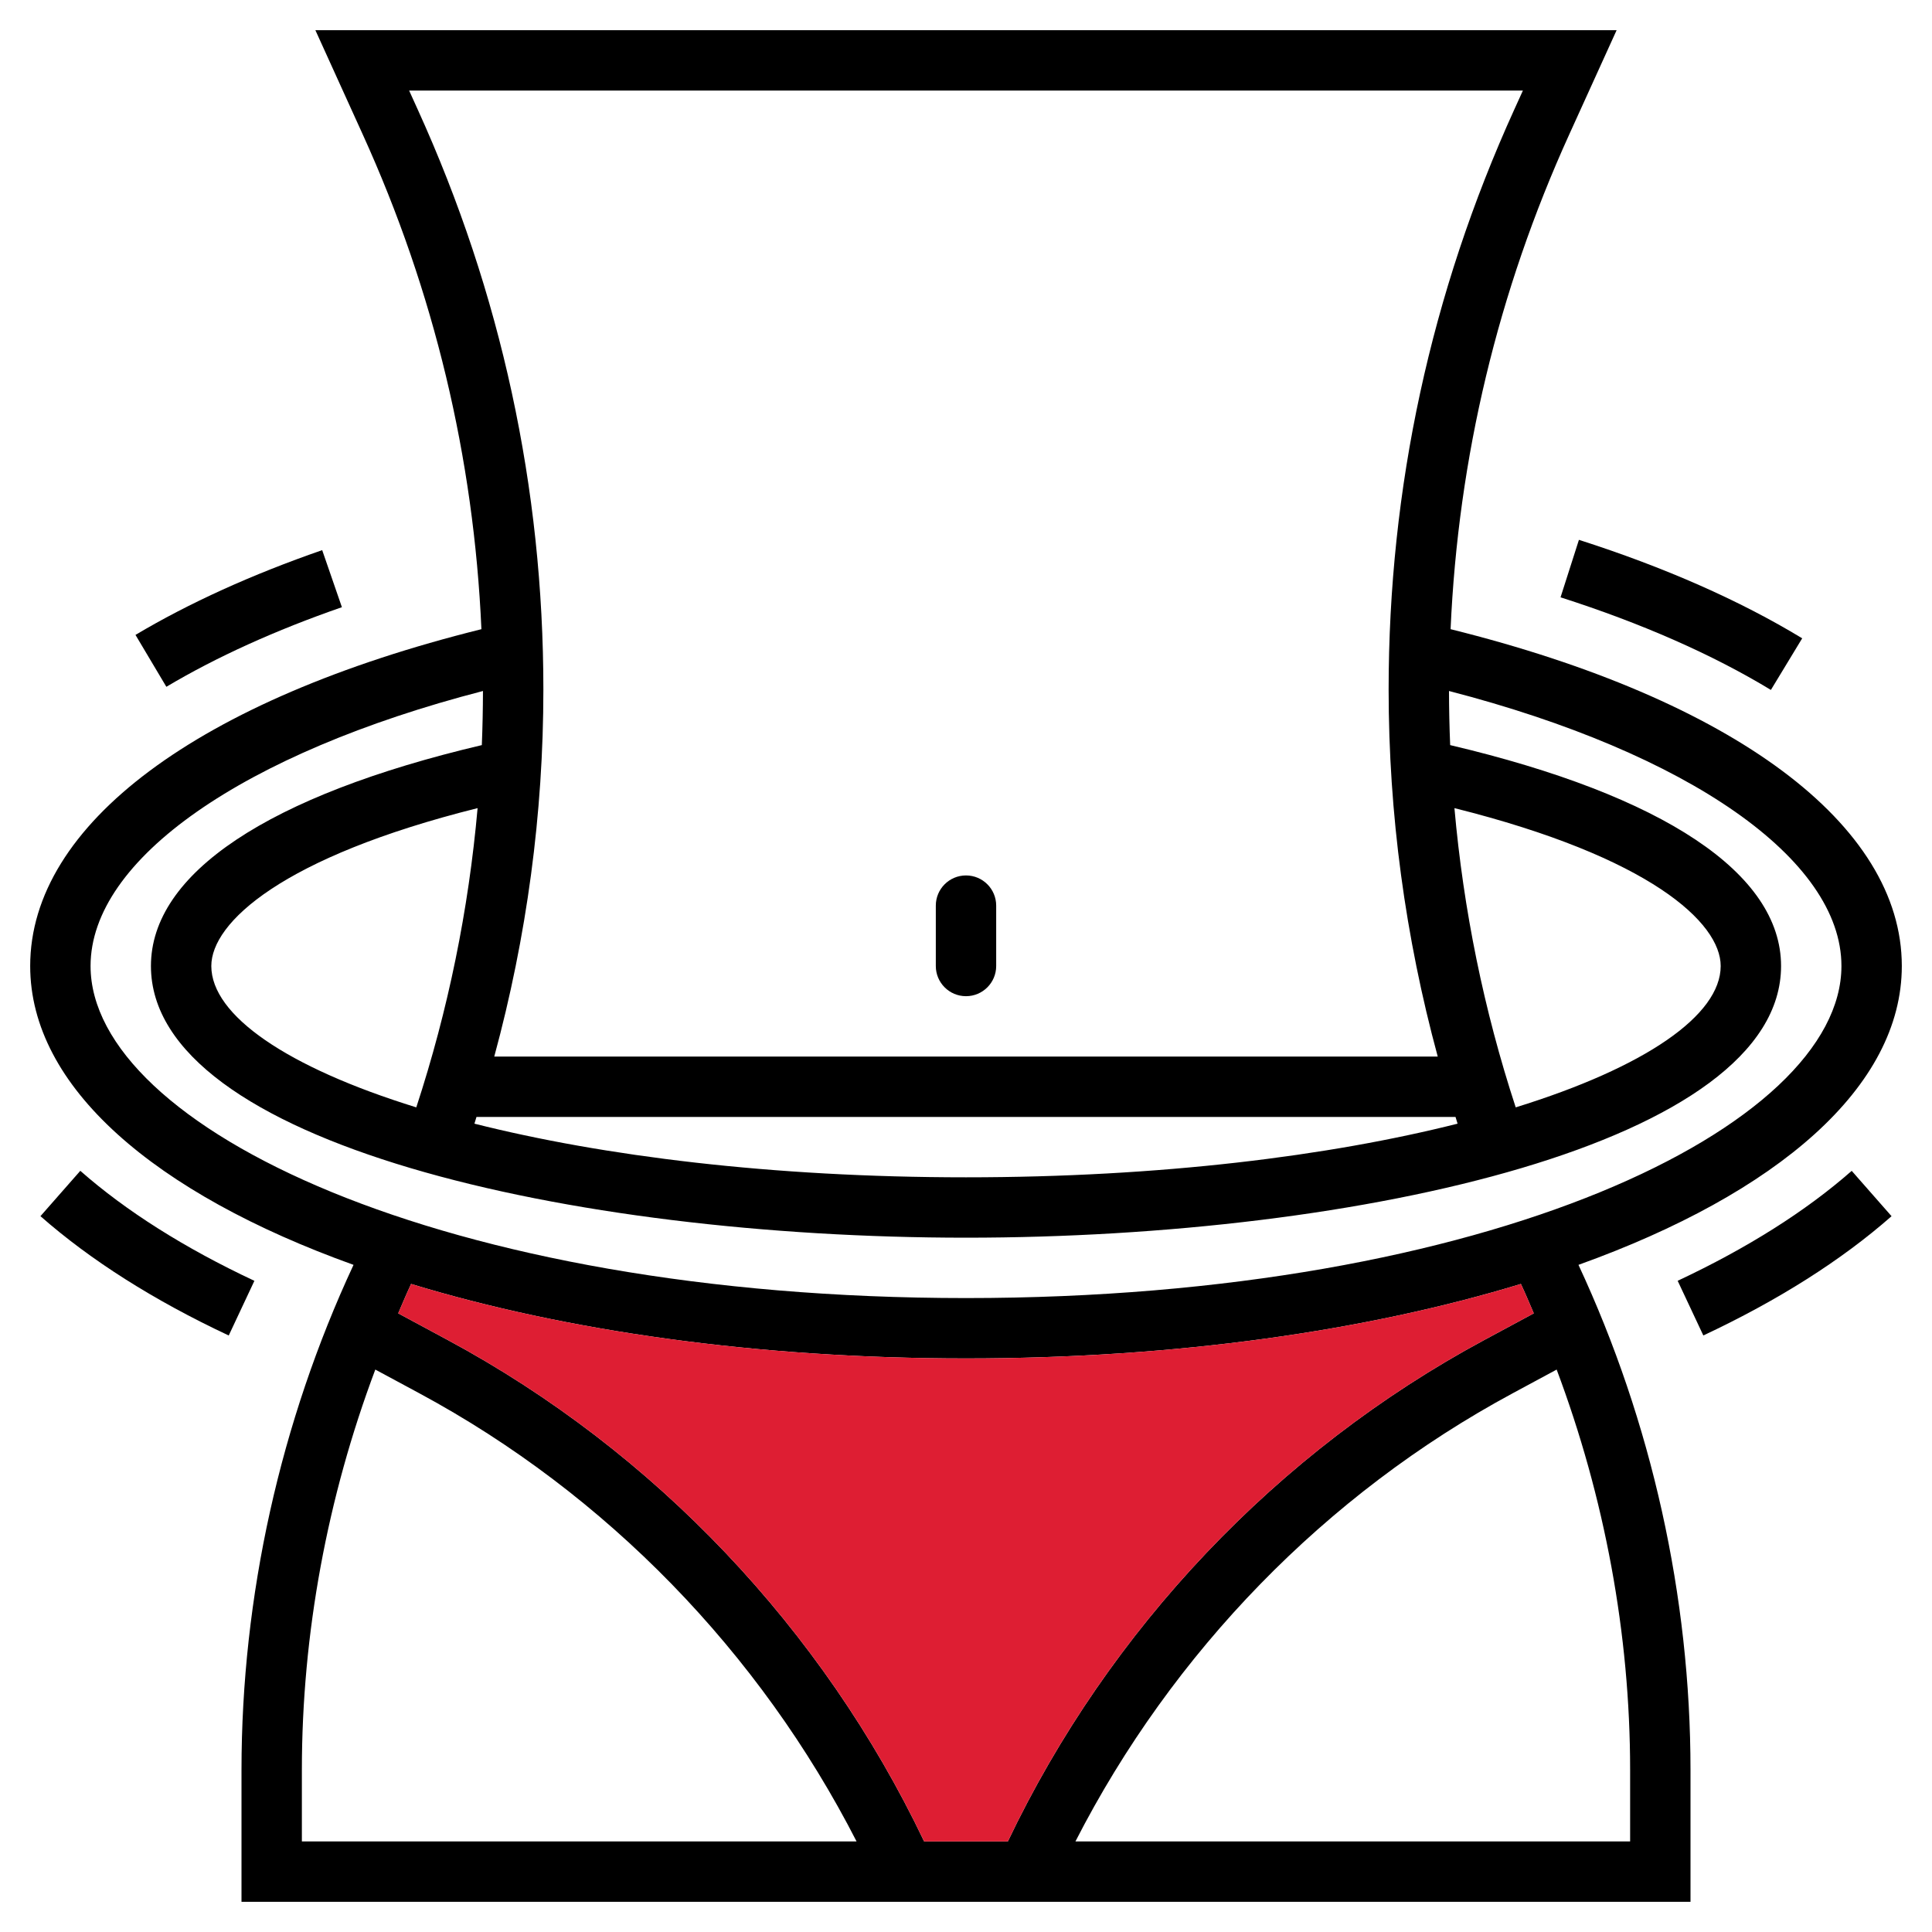
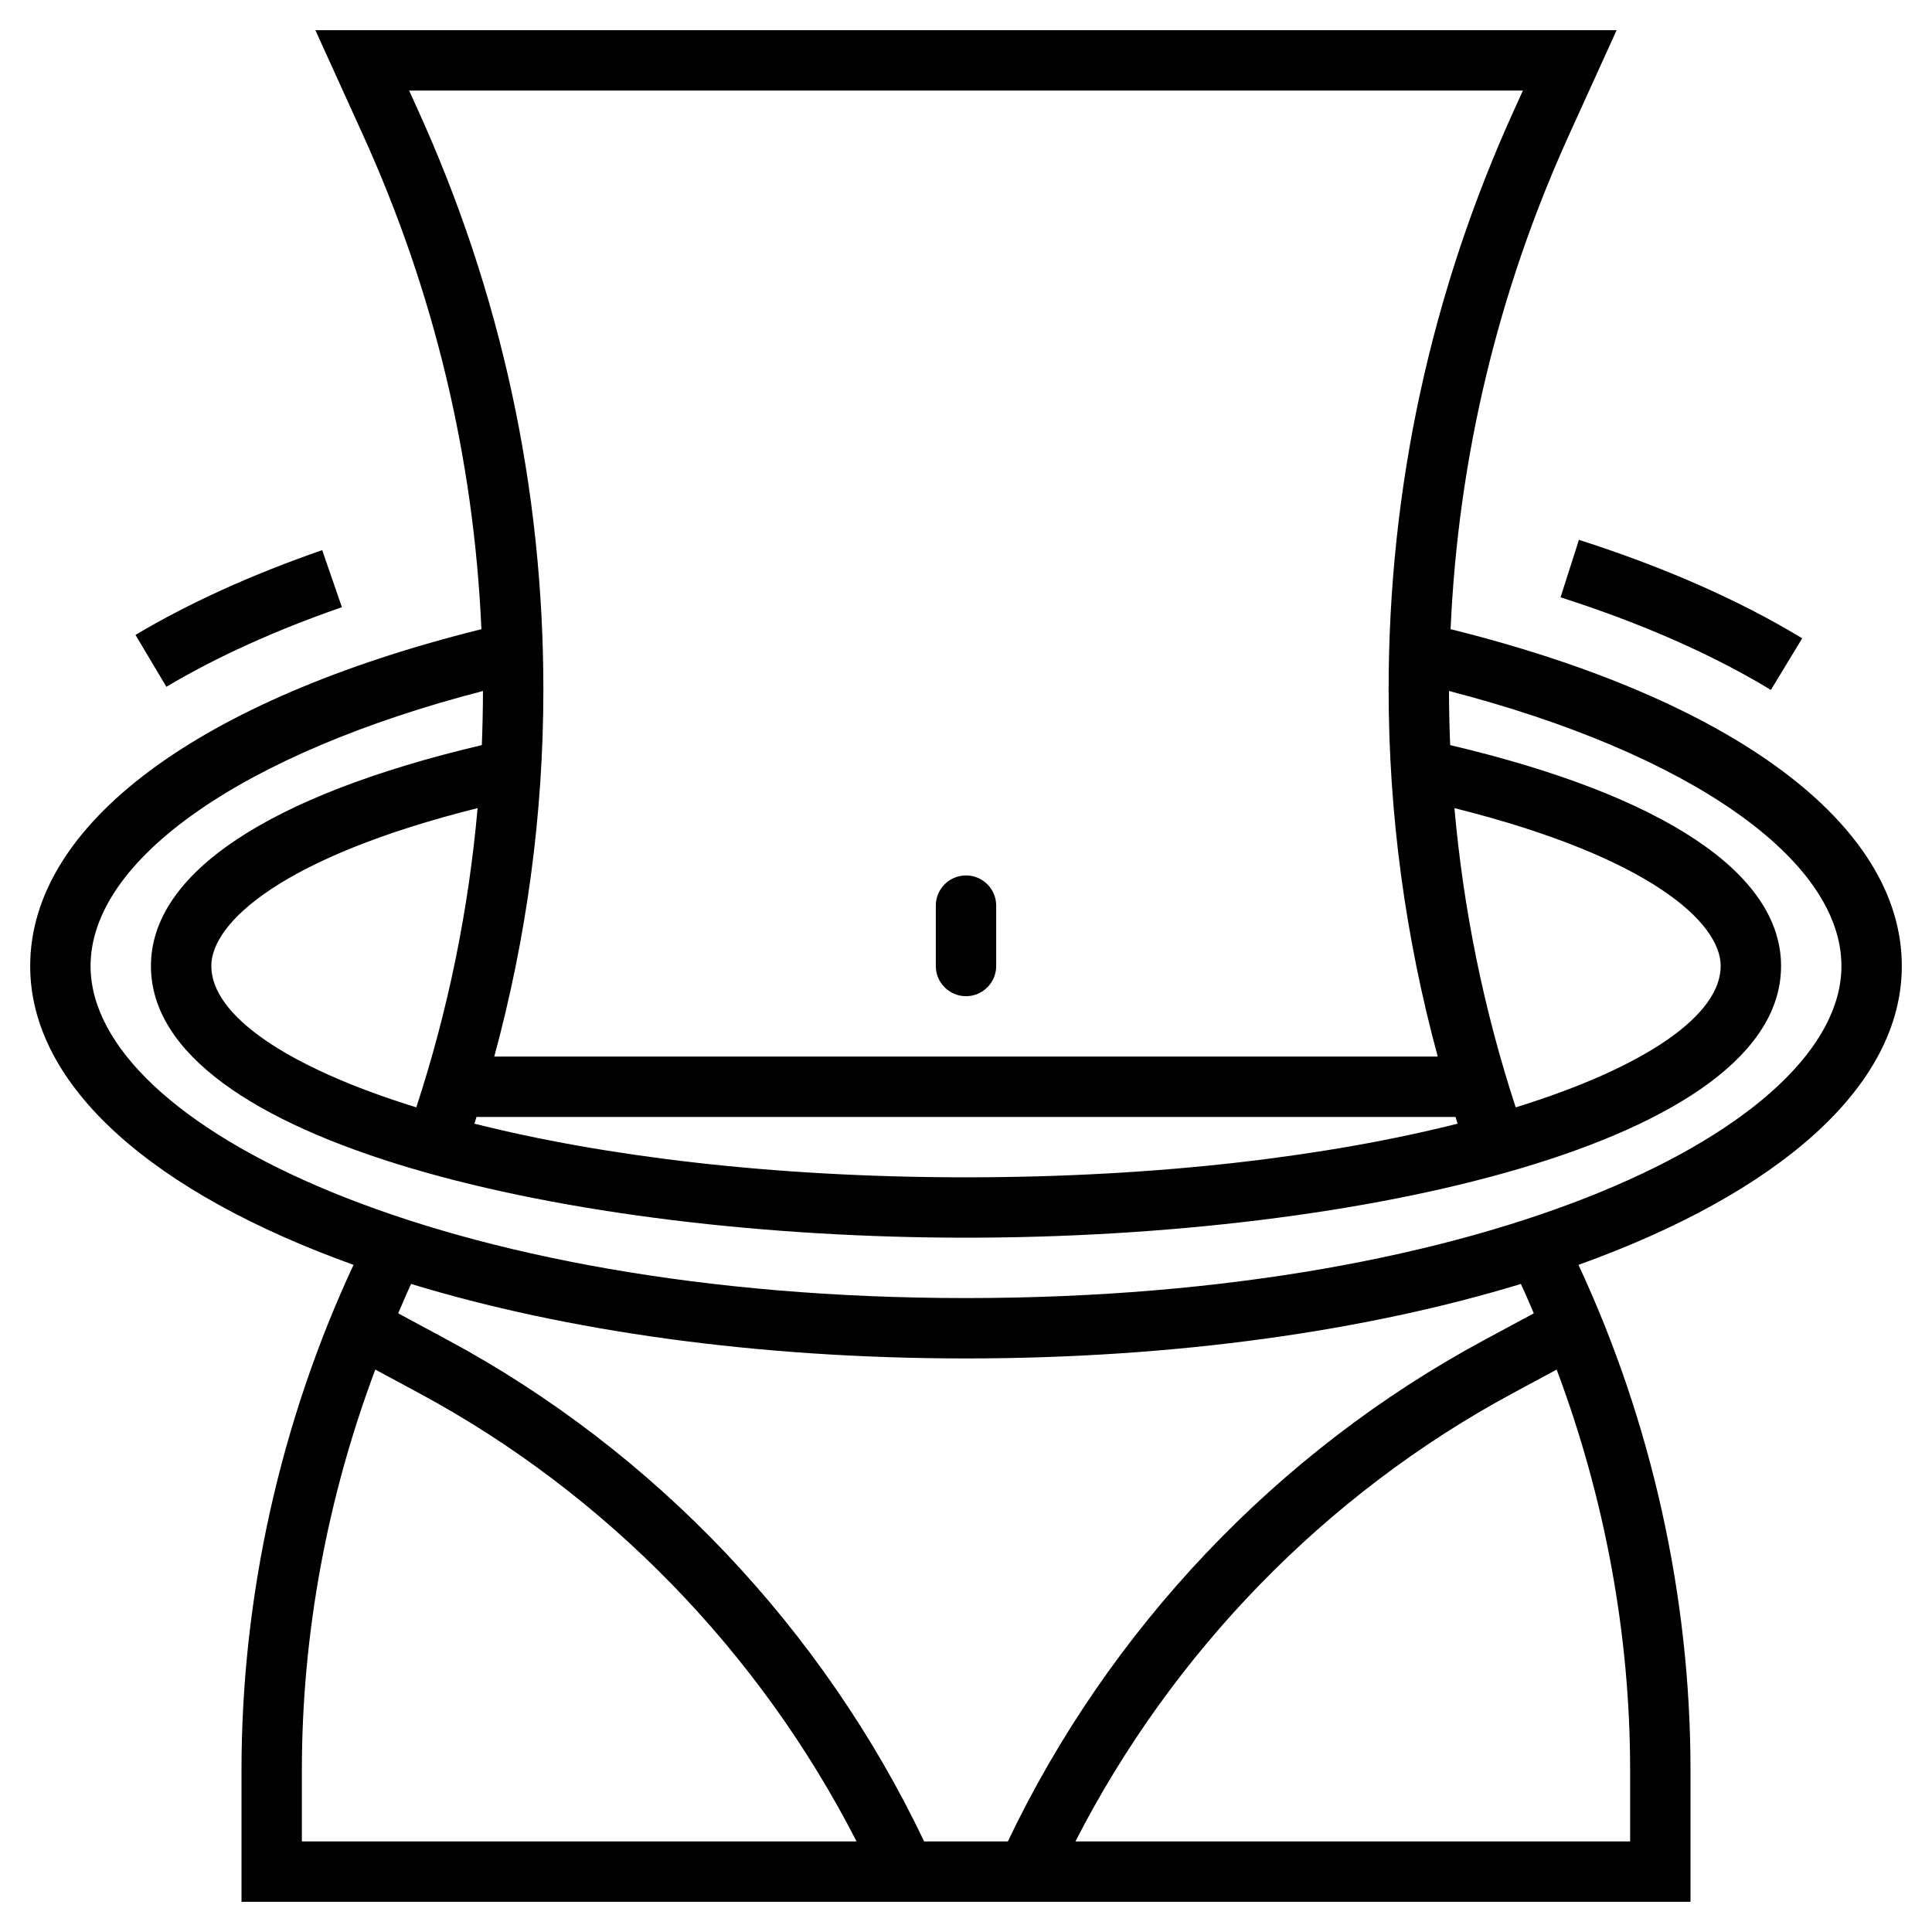
<svg xmlns="http://www.w3.org/2000/svg" version="1.1" id="Layer_3" x="0px" y="0px" width="512px" height="512px" viewBox="0 0 512 512" enable-background="new 0 0 512 512" xml:space="preserve">
  <path d="M85.384,145.792c-18.632,6.456-35.28,14.016-49.48,22.464l8.184,13.752c13.264-7.896,28.92-14.992,46.52-21.096  L85.384,145.792z" />
  <path d="M413.56,158.296c21.488,6.88,40.24,15.144,55.744,24.544l8.296-13.68c-16.567-10.056-36.479-18.832-59.168-26.096  L413.56,158.296z" />
-   <path d="M21.28,310.279l-10.56,12.017C24,333.977,40.792,344.624,60.616,353.92l6.8-14.488  C48.952,330.775,33.432,320.968,21.28,310.279L21.28,310.279z" />
-   <path d="M444.6,339.424l6.801,14.488c19.832-9.305,36.615-19.936,49.88-31.607l-10.561-12.017  C478.576,320.96,463.064,330.76,444.6,339.424z" />
  <path d="M256,264c4.424,0,8-3.584,8-8v-16c0-4.416-3.576-8-8-8s-8,3.584-8,8v16C248,260.416,251.576,264,256,264z" />
  <path d="M110.32,293.464C75.976,282.832,56,269.057,56,256c0-11.48,18.728-28.88,70.568-41.84  C124.184,241.096,118.776,267.664,110.32,293.464z M126.272,296h259.456c0.192,0.592,0.353,1.191,0.545,1.784  C352.272,306.352,307.552,312,256,312s-96.272-5.648-130.272-14.216C125.92,297.191,126.08,296.592,126.272,296z M401.68,293.464  c-8.456-25.808-13.855-52.376-16.239-79.304C437.272,227.12,456,244.52,456,256C456,269.057,436.024,282.832,401.68,293.464z   M108.424,24h295.16l-2.272,5C379.2,77.616,368,129.336,368,182.744c0,32.944,4.416,65.56,13.016,97.256H130.984  C139.592,248.312,144,215.688,144,182.744c0-53.4-11.2-105.128-33.304-153.736L108.424,24z M504,256  c0-37.53-44.62-70.63-119.58-89.26c2.01-45.44,12.521-89.47,31.45-131.12L428.42,8H83.58l12.55,27.63  c18.93,41.64,29.44,85.68,31.45,131.11C52.62,185.37,8,218.47,8,256c0,32.05,32.95,60.26,85.69,79.2  C74.28,376.86,64,423.1,64,469.05V504h384v-34.95c0-45.95-10.28-92.189-29.69-133.85C471.04,316.26,504,288.06,504,256z M80,488  v-18.95c0-36.06,6.75-72.27,19.46-106.1l11.64,6.27C160.72,395.94,201.35,437.89,227,488H80z M244.91,488  c-26.81-56.22-71.36-103.33-126.23-132.87l-13.15-7.08c1.04-2.38,2.01-4.78,3.11-7.12c0.1-0.229,0.2-0.449,0.3-0.67  C149.84,352.71,200.5,360,256,360s106.16-7.29,147.05-19.74c0.101,0.221,0.21,0.44,0.311,0.67c1.1,2.34,2.069,4.74,3.109,7.12  l-13.149,7.08C338.45,384.67,293.9,431.78,267.09,488H244.91z M432,469.05V488H285c25.65-50.11,66.28-92.06,115.9-118.78l11.63-6.27  C425.24,396.78,432,432.99,432,469.05z M256,344c-138.78,0-232-45.5-232-88c0-28.31,40.51-56.44,103.99-72.88  c-0.01,4.79-0.11,9.58-0.3,14.34C71.13,210.79,40,231.47,40,256c0,46.77,111.29,72,216,72s216-25.23,216-72  c0-24.53-31.13-45.21-87.69-58.54c-0.199-4.77-0.3-9.56-0.31-14.34c63.49,16.44,104,44.57,104,72.88C488,298.5,394.78,344,256,344z" />
-   <path fill="#DE1E33" d="M406.47,348.05l-13.149,7.08C338.45,384.67,293.9,431.78,267.09,488h-22.18  c-26.81-56.22-71.36-103.33-126.23-132.87l-13.15-7.08c1.04-2.38,2.01-4.78,3.11-7.12c0.1-0.229,0.2-0.449,0.3-0.67  C149.84,352.71,200.5,360,256,360s106.16-7.29,147.05-19.74c0.101,0.221,0.21,0.44,0.311,0.67  C404.46,343.27,405.43,345.67,406.47,348.05z" />
</svg>